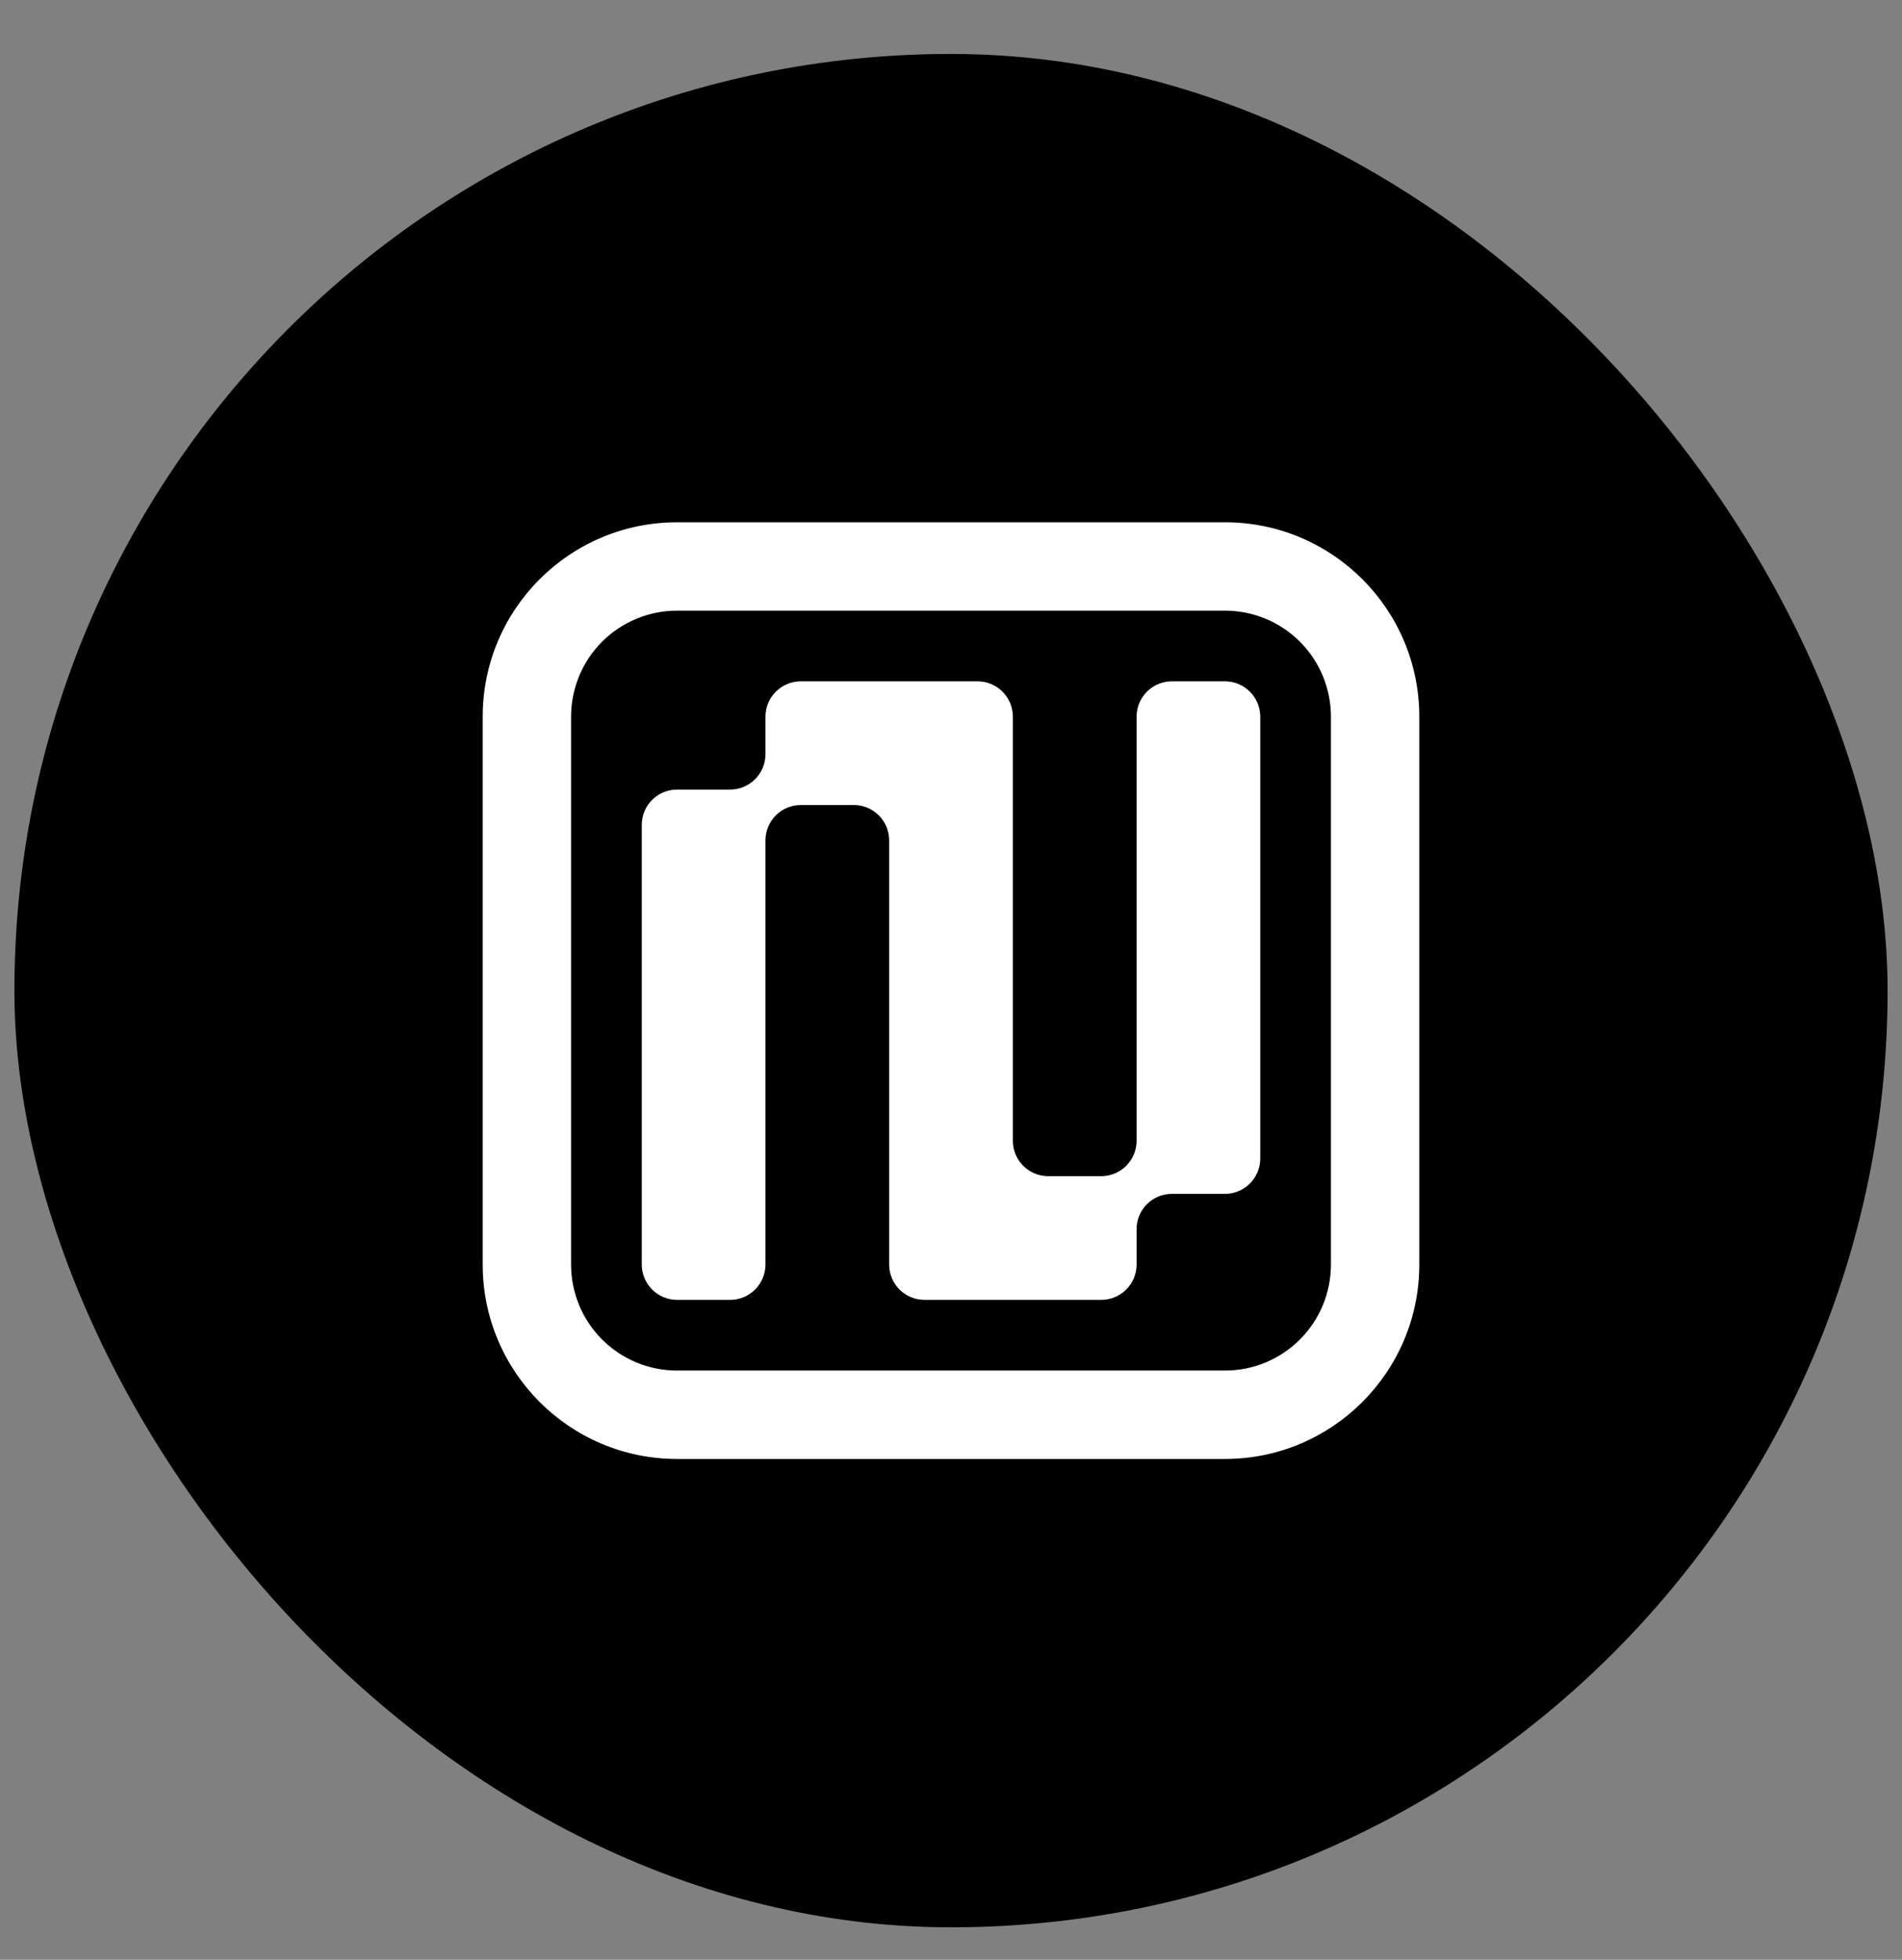
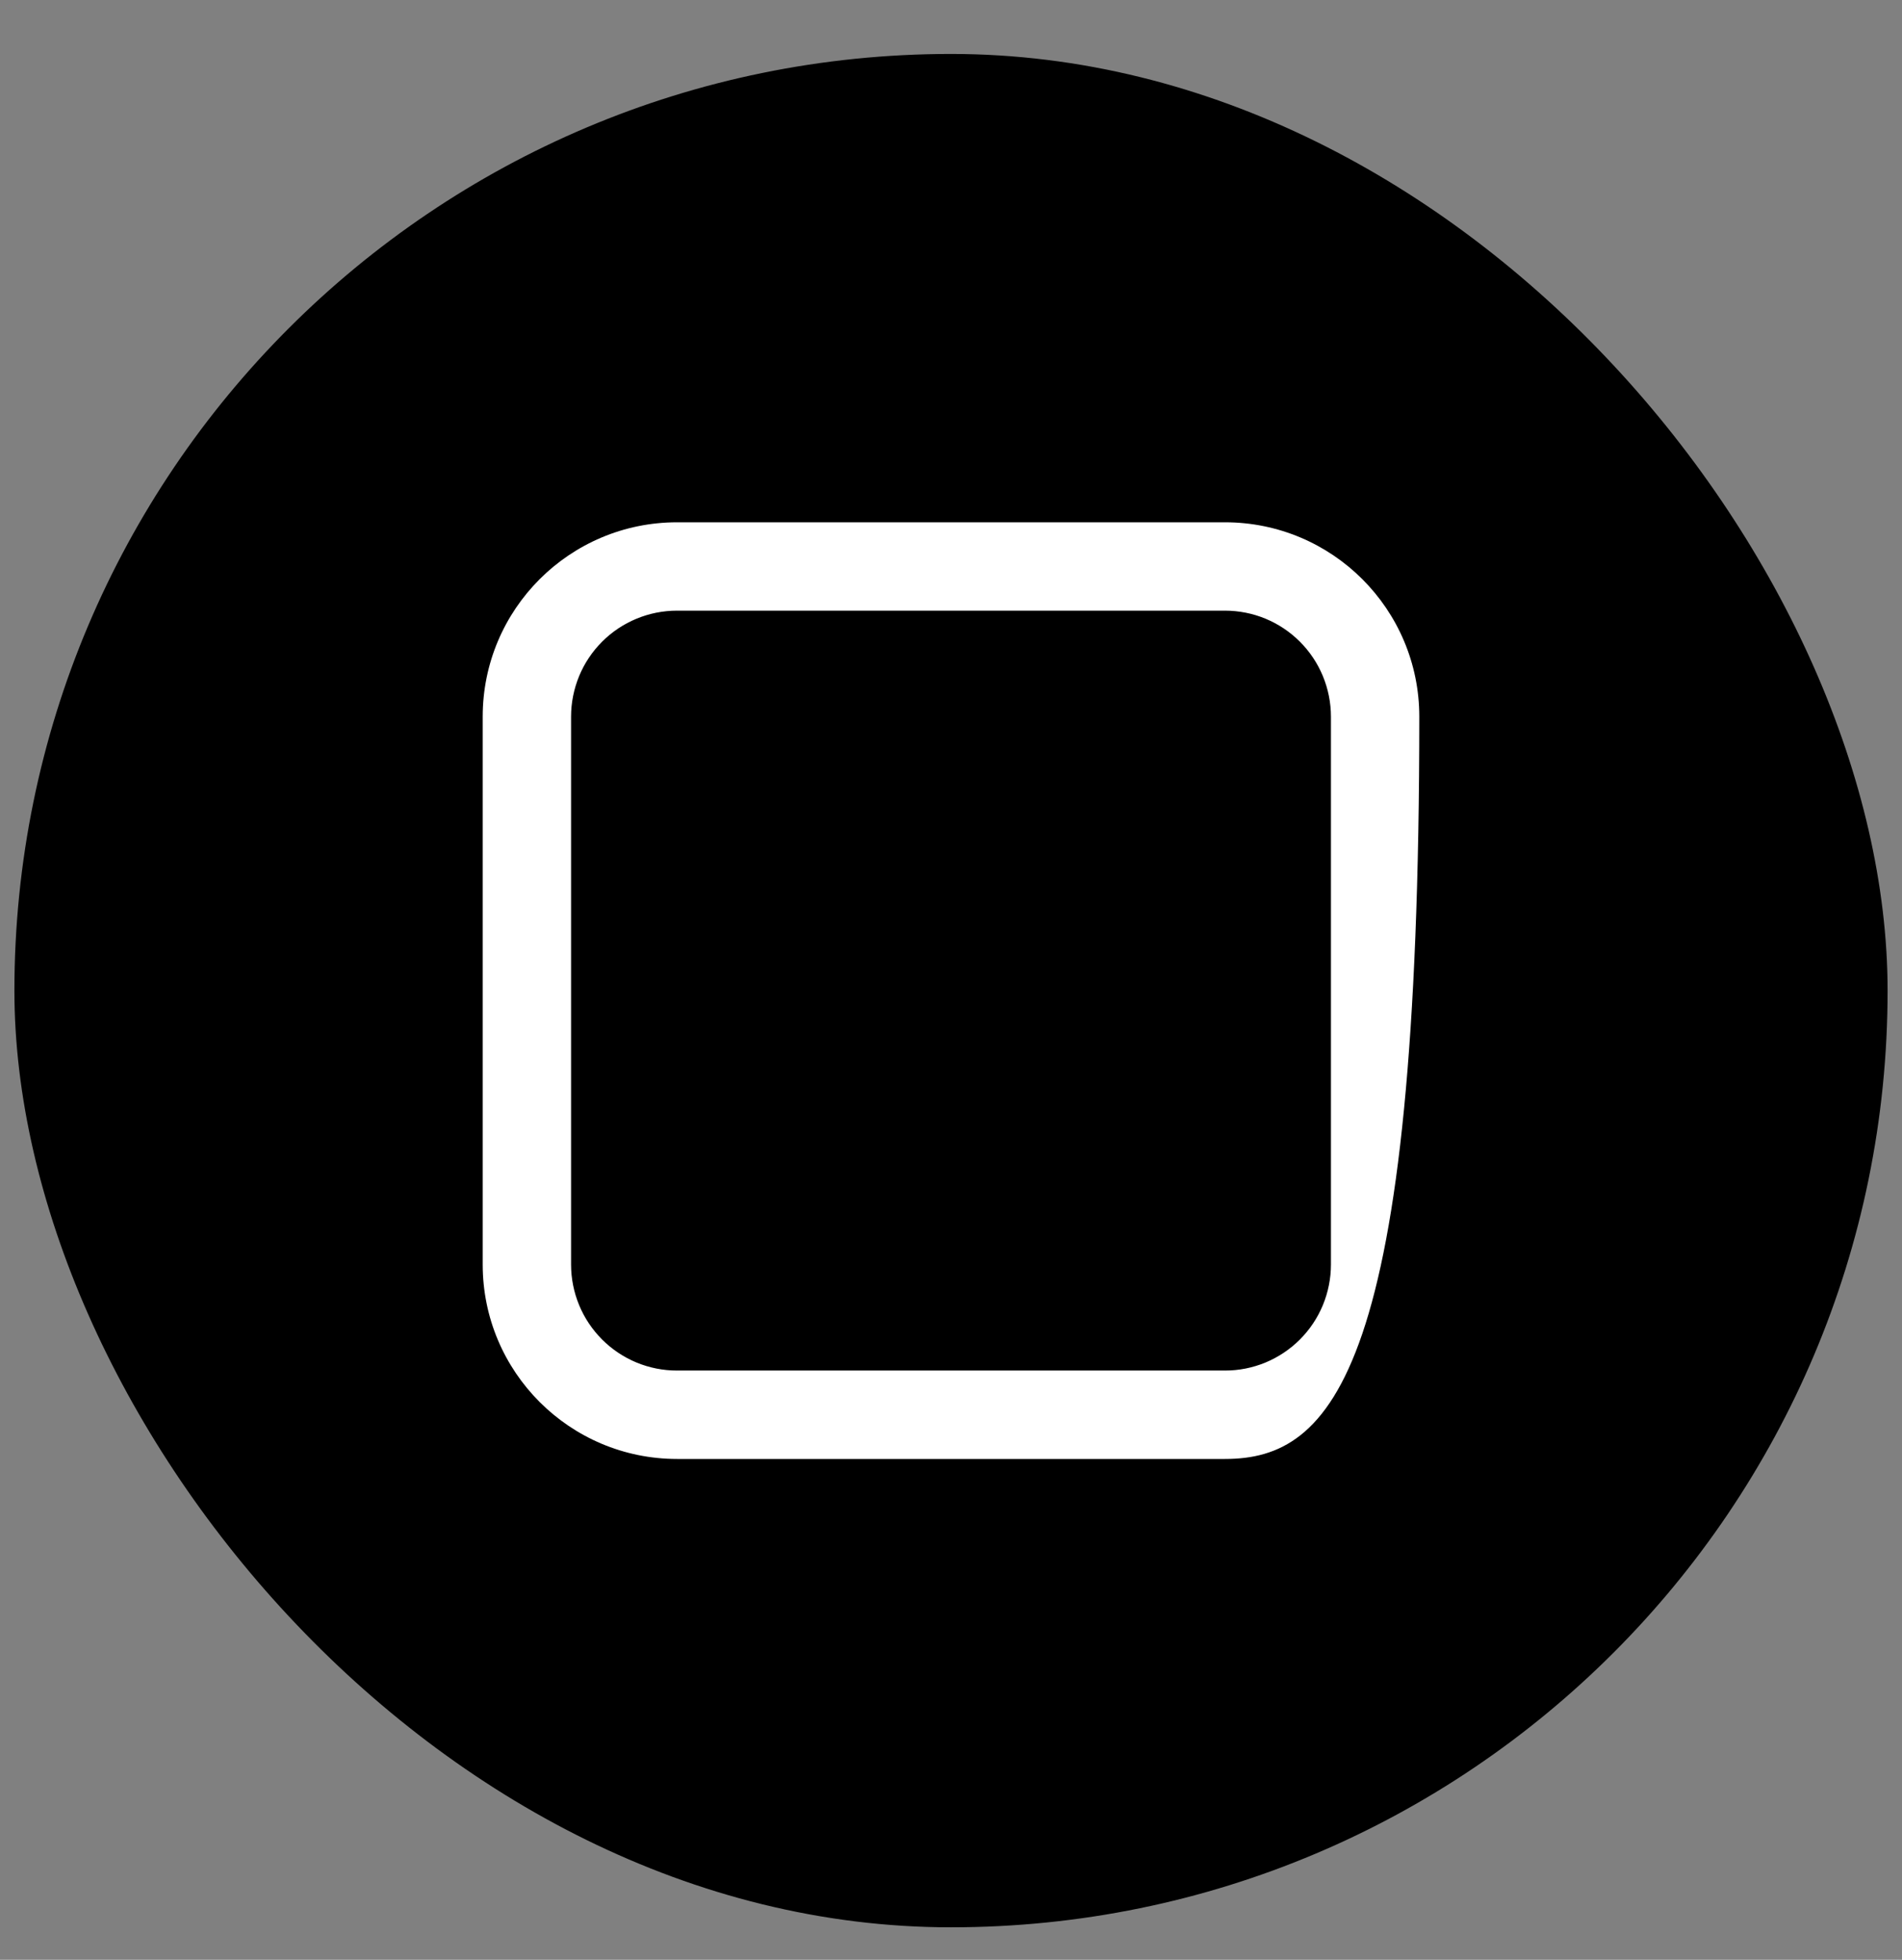
<svg xmlns="http://www.w3.org/2000/svg" width="33" height="34" viewBox="0 0 33 34" fill="none">
  <rect x="0" y="0" width="33" height="34" fill="#808080" stroke="none" />
  <rect x="0.25" y="0.936" width="32.5" height="32.5" rx="16.25" fill="black" />
  <g clip-path="url(#clip0_2020_2686)">
-     <path d="M13.281 12.433C13.281 12.271 13.346 12.114 13.461 12C13.576 11.885 13.732 11.82 13.894 11.82H16.96C17.123 11.82 17.279 11.885 17.394 12C17.509 12.115 17.573 12.271 17.573 12.433V19.792C17.573 19.954 17.638 20.11 17.753 20.225C17.868 20.34 18.024 20.405 18.186 20.405H19.107C19.269 20.405 19.425 20.34 19.54 20.225C19.655 20.11 19.72 19.954 19.72 19.792V12.434C19.72 12.271 19.784 12.115 19.899 12C20.014 11.885 20.17 11.82 20.333 11.82H21.253C21.415 11.82 21.571 11.885 21.686 12C21.801 12.115 21.866 12.271 21.866 12.434V20.099C21.866 20.261 21.801 20.417 21.686 20.532C21.571 20.647 21.415 20.712 21.253 20.712H20.333C20.17 20.712 20.014 20.776 19.899 20.891C19.784 21.006 19.72 21.162 19.72 21.325V21.938C19.72 22.101 19.655 22.257 19.54 22.372C19.425 22.487 19.269 22.551 19.106 22.551H16.04C15.878 22.551 15.722 22.487 15.607 22.372C15.492 22.257 15.427 22.101 15.427 21.938V14.58C15.427 14.417 15.362 14.261 15.248 14.146C15.133 14.031 14.977 13.966 14.814 13.966H13.894C13.731 13.966 13.575 14.031 13.46 14.146C13.346 14.261 13.281 14.417 13.281 14.58V21.938C13.281 22.101 13.216 22.256 13.101 22.372C12.986 22.486 12.83 22.551 12.668 22.551H11.748C11.585 22.551 11.429 22.486 11.314 22.371C11.199 22.256 11.135 22.1 11.135 21.938V14.311C11.135 14.148 11.199 13.992 11.314 13.877C11.429 13.762 11.585 13.698 11.748 13.698H12.668C12.83 13.698 12.986 13.633 13.101 13.518C13.216 13.403 13.281 13.247 13.281 13.085V12.433Z" fill="white" />
-     <path fill-rule="evenodd" clip-rule="evenodd" d="M11.748 9.061H21.253C23.115 9.061 24.625 10.57 24.625 12.433V21.938C24.625 23.8 23.115 25.311 21.253 25.311H11.748C9.885 25.311 8.375 23.8 8.375 21.938V12.433C8.375 10.57 9.885 9.061 11.748 9.061ZM11.748 10.594C11.506 10.594 11.267 10.641 11.043 10.734C10.82 10.826 10.617 10.962 10.447 11.132C10.276 11.303 10.14 11.506 10.048 11.729C9.956 11.953 9.908 12.192 9.908 12.433V21.938C9.908 22.179 9.956 22.419 10.048 22.642C10.14 22.865 10.276 23.068 10.447 23.239C10.618 23.41 10.82 23.545 11.044 23.638C11.267 23.73 11.506 23.778 11.748 23.777H21.252C21.494 23.778 21.733 23.73 21.956 23.638C22.18 23.545 22.382 23.41 22.553 23.239C22.724 23.068 22.86 22.865 22.952 22.642C23.044 22.419 23.092 22.179 23.092 21.938V12.433C23.092 12.192 23.044 11.952 22.952 11.729C22.86 11.506 22.724 11.303 22.553 11.132C22.382 10.961 22.18 10.826 21.956 10.733C21.733 10.641 21.494 10.594 21.252 10.594H11.748H11.748Z" fill="white" />
+     <path fill-rule="evenodd" clip-rule="evenodd" d="M11.748 9.061H21.253C23.115 9.061 24.625 10.57 24.625 12.433C24.625 23.8 23.115 25.311 21.253 25.311H11.748C9.885 25.311 8.375 23.8 8.375 21.938V12.433C8.375 10.57 9.885 9.061 11.748 9.061ZM11.748 10.594C11.506 10.594 11.267 10.641 11.043 10.734C10.82 10.826 10.617 10.962 10.447 11.132C10.276 11.303 10.14 11.506 10.048 11.729C9.956 11.953 9.908 12.192 9.908 12.433V21.938C9.908 22.179 9.956 22.419 10.048 22.642C10.14 22.865 10.276 23.068 10.447 23.239C10.618 23.41 10.82 23.545 11.044 23.638C11.267 23.73 11.506 23.778 11.748 23.777H21.252C21.494 23.778 21.733 23.73 21.956 23.638C22.18 23.545 22.382 23.41 22.553 23.239C22.724 23.068 22.86 22.865 22.952 22.642C23.044 22.419 23.092 22.179 23.092 21.938V12.433C23.092 12.192 23.044 11.952 22.952 11.729C22.86 11.506 22.724 11.303 22.553 11.132C22.382 10.961 22.18 10.826 21.956 10.733C21.733 10.641 21.494 10.594 21.252 10.594H11.748H11.748Z" fill="white" />
  </g>
  <defs>
    <clipPath id="clip0_2020_2686">
      <rect width="16.25" height="16.25" fill="white" transform="translate(8.375 9.061)" />
    </clipPath>
  </defs>
</svg>